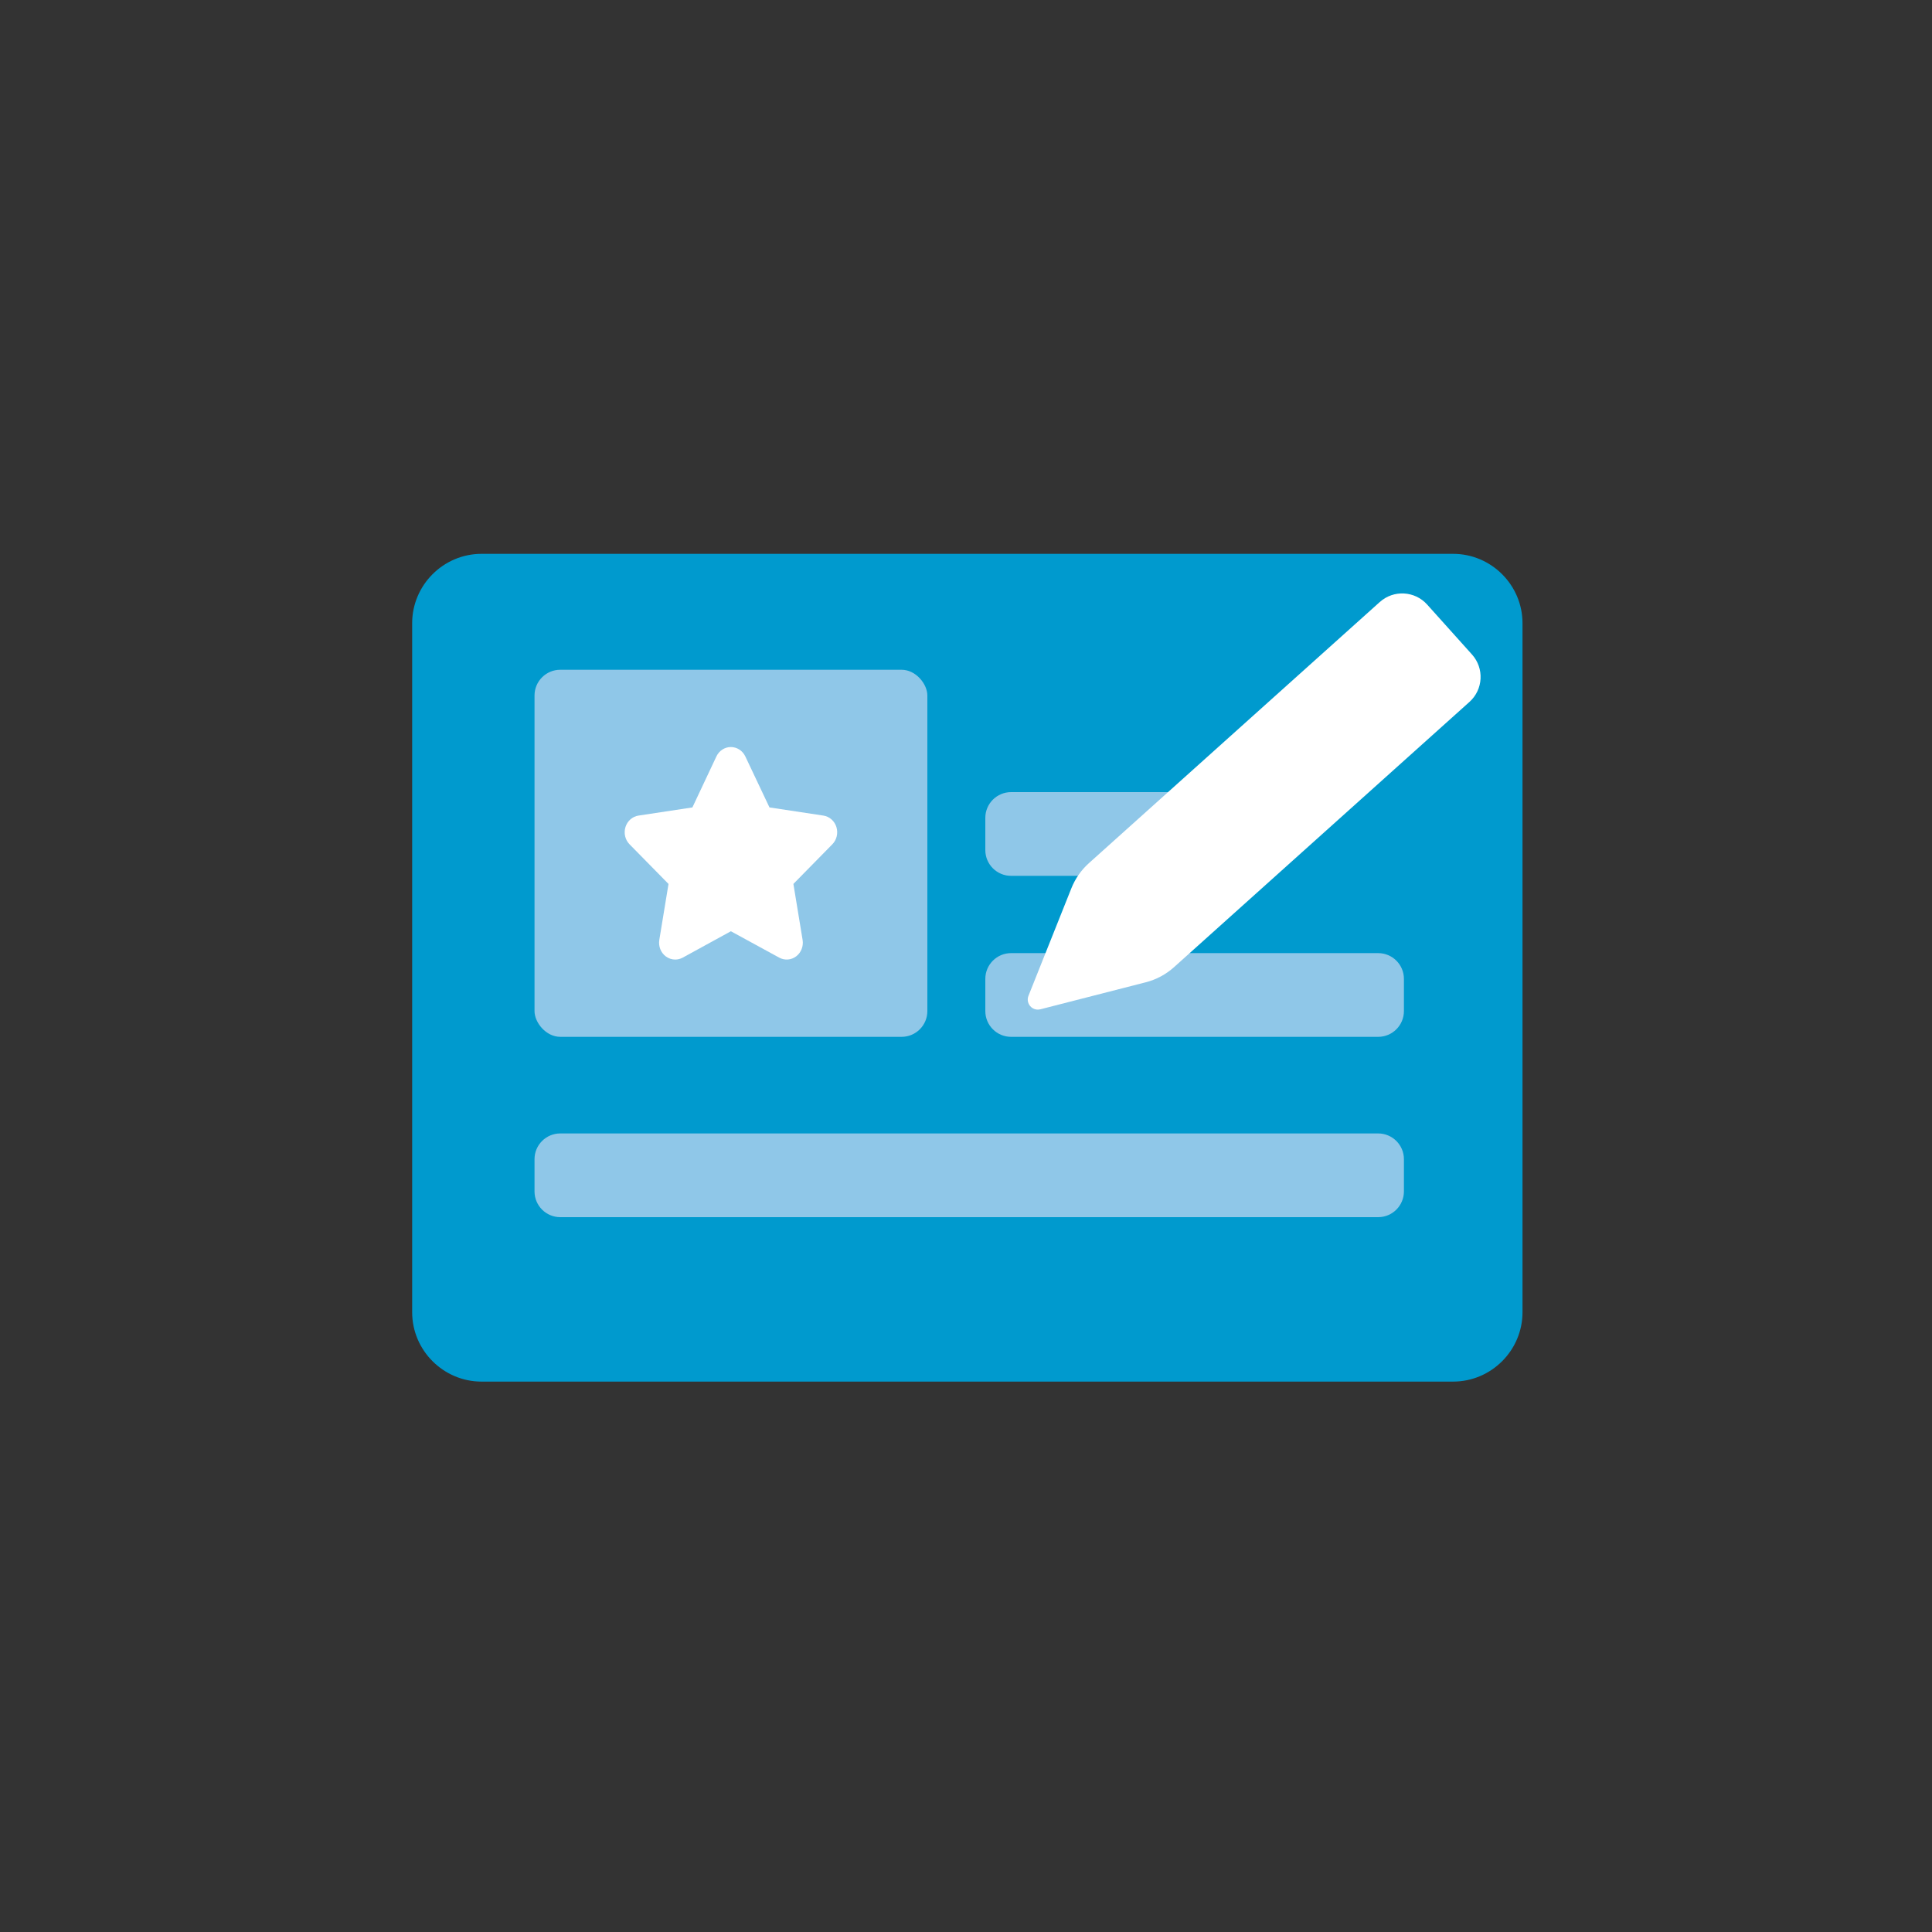
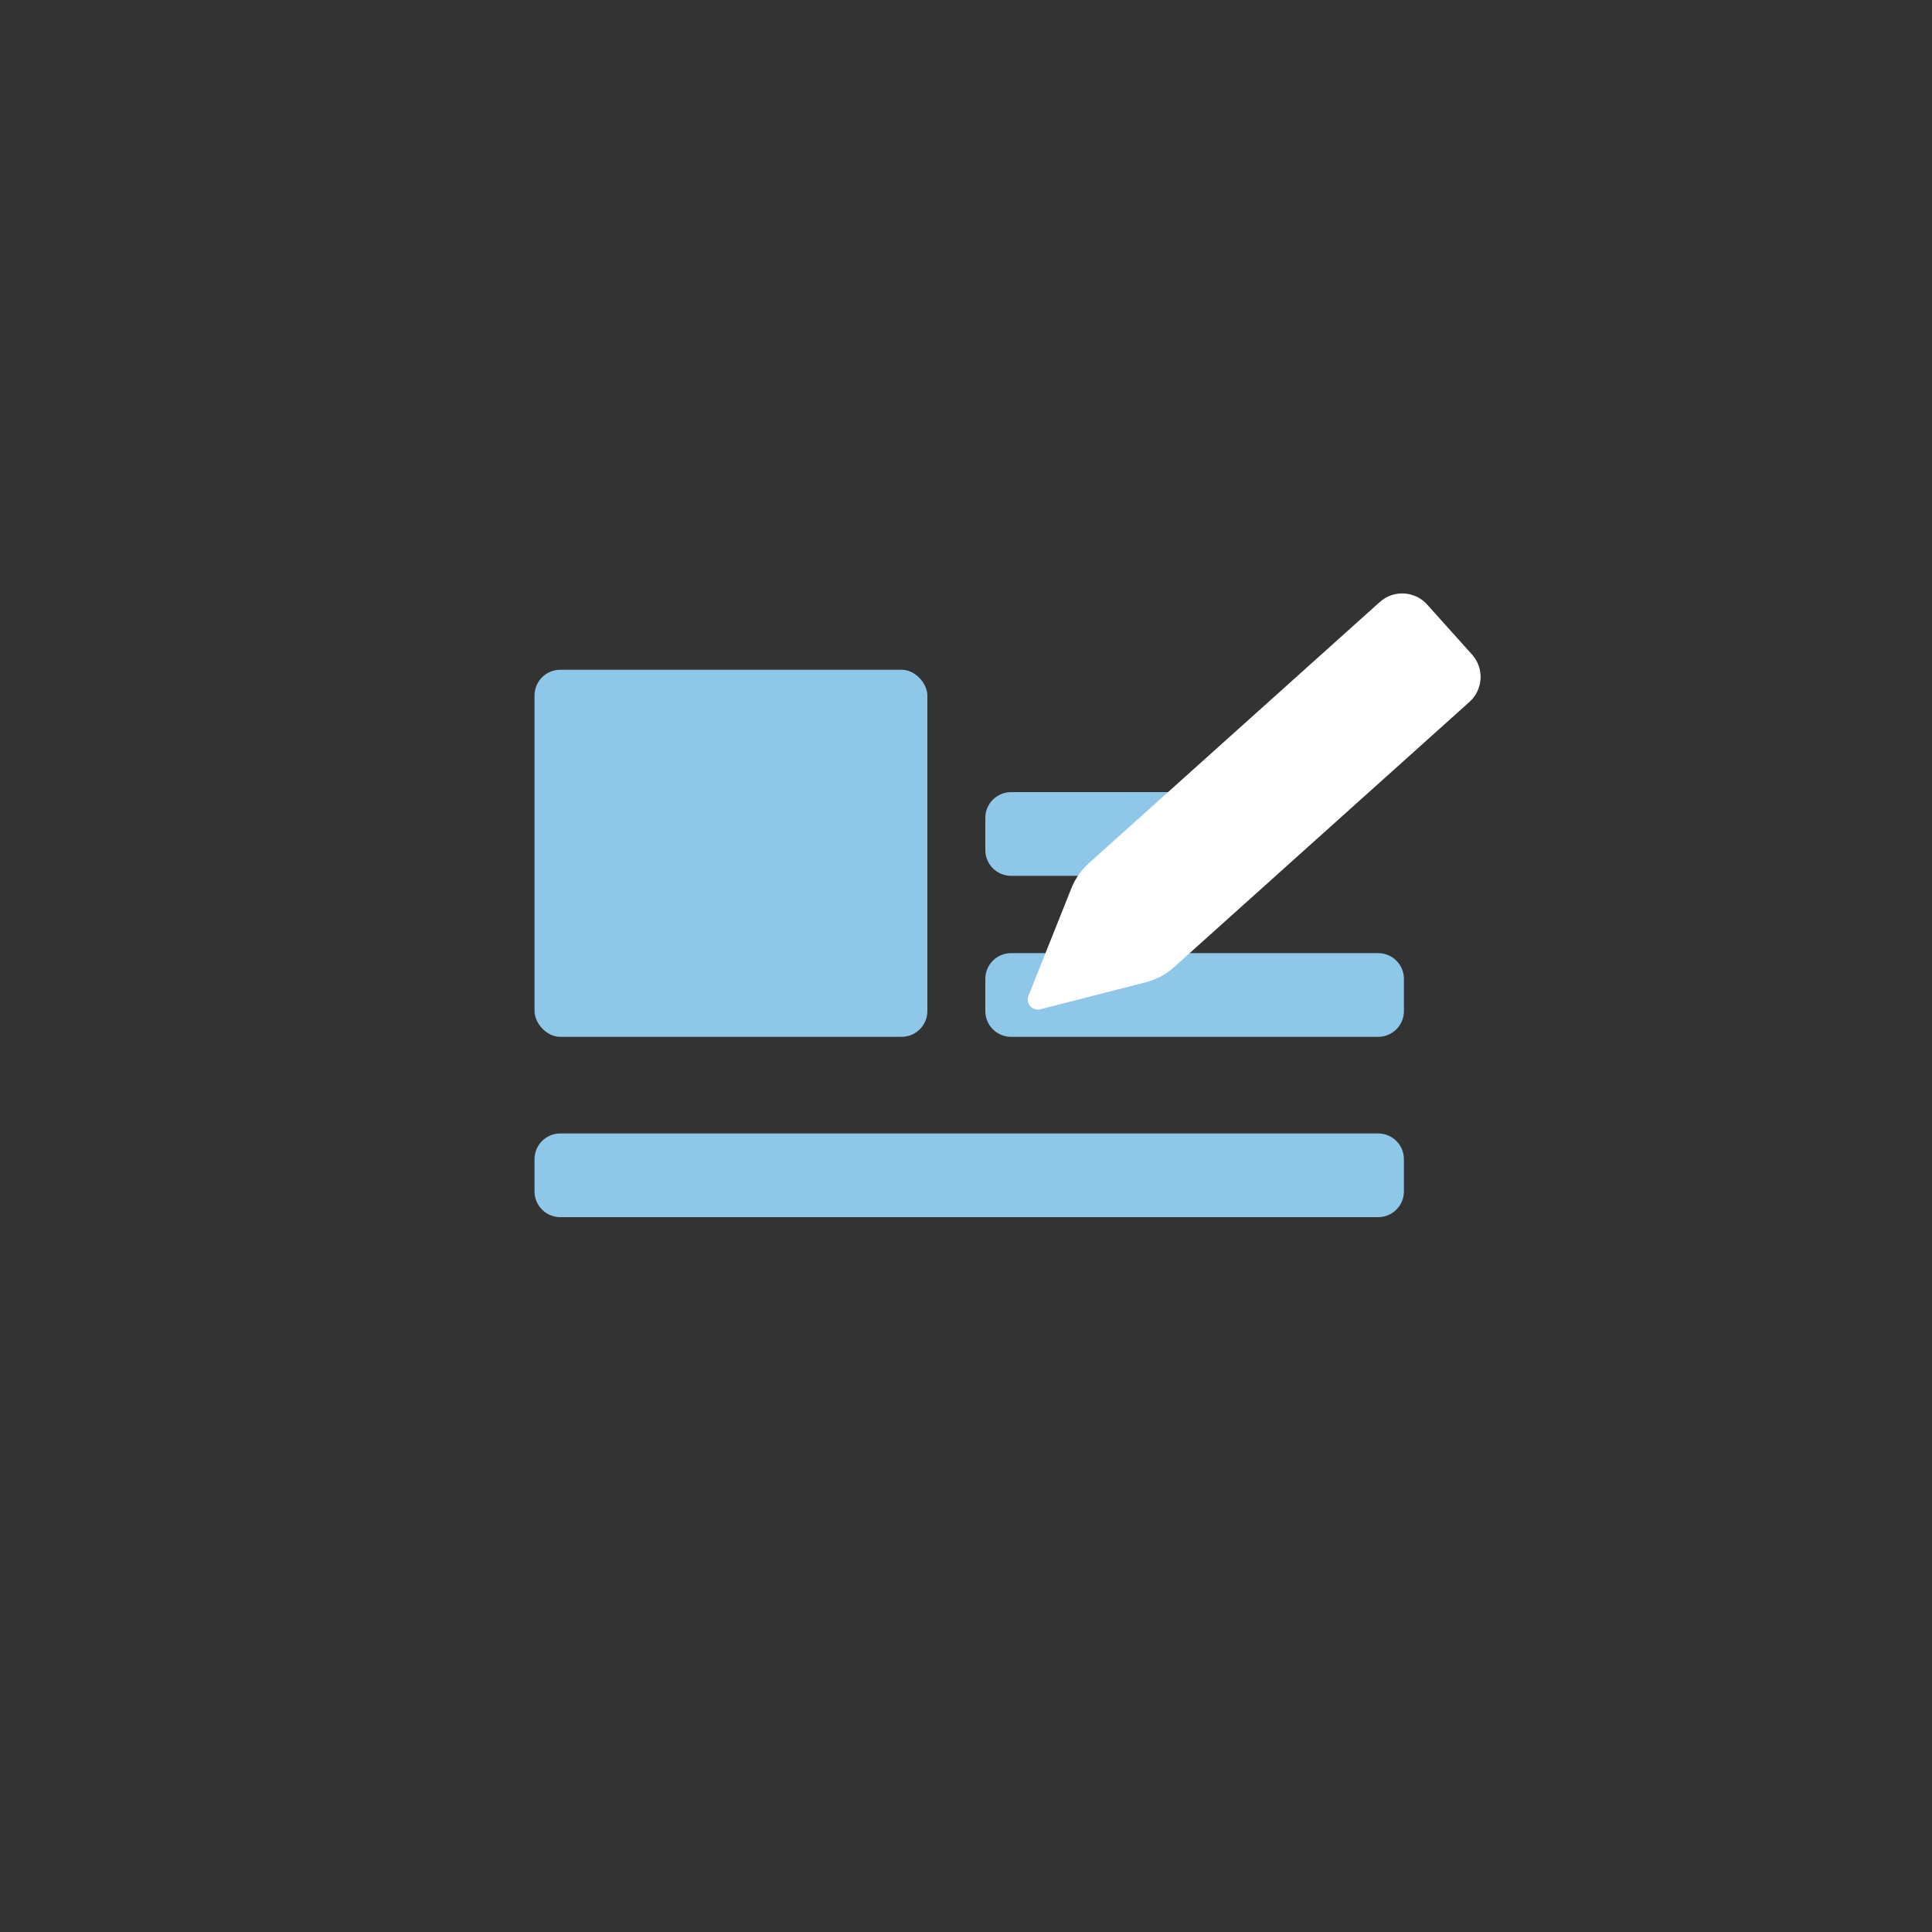
<svg xmlns="http://www.w3.org/2000/svg" width="300" height="300" viewBox="0 0 300 300" fill="none">
  <rect x="0" y="0" width="300" height="300" fill="#333333" stroke="none" />
-   <path d="M225.638 214.534H74.776C68.849 214.534 64 209.685 64 203.759V96.776C64 90.849 68.849 86 74.776 86H225.638C231.565 86 236.414 90.849 236.414 96.776V203.759C236.414 209.685 231.565 214.534 225.638 214.534Z" fill="#009ACE" />
  <path d="M153 127C153 124.791 154.791 123 157 123H187C189.209 123 191 124.791 191 127V132C191 134.209 189.209 136 187 136H157C154.791 136 153 134.209 153 132V127Z" fill="#8FC7E8" />
  <path d="M153 152C153 149.791 154.791 148 157 148H214C216.209 148 218 149.791 218 152V157C218 159.209 216.209 161 214 161H157C154.791 161 153 159.209 153 157V152Z" fill="#8FC7E8" />
  <rect x="83" y="104" width="61" height="57" rx="4" fill="#8FC7E8" />
-   <path d="M129.878 128.423C129.583 127.477 128.798 126.786 127.854 126.643L119.484 125.377L115.733 117.456C115.312 116.565 114.44 116 113.488 116H113.486C112.531 116 111.659 116.567 111.241 117.462L107.515 125.377L99.148 126.643C98.206 126.786 97.419 127.474 97.123 128.423C96.828 129.37 97.073 130.408 97.757 131.104L103.806 137.259L102.378 145.943C102.217 146.924 102.601 147.915 103.373 148.5C103.809 148.833 104.327 149 104.846 149C105.244 149 105.643 148.901 106.011 148.702L113.491 144.604L120.998 148.702C121.84 149.162 122.865 149.086 123.634 148.498C124.403 147.912 124.789 146.921 124.626 145.94L123.198 137.254L129.244 131.101C129.926 130.408 130.171 129.37 129.878 128.423Z" fill="white" />
  <path d="M83 180C83 177.791 84.791 176 87 176H214C216.209 176 218 177.791 218 180V185C218 187.209 216.209 189 214 189H87C84.791 189 83 187.209 83 185V180Z" fill="#8FC7E8" />
  <path fill-rule="evenodd" clip-rule="evenodd" d="M221.61 93.878L228.573 101.634C230.496 103.775 230.319 107.07 228.177 108.993L182.295 150.186C181.046 151.307 179.545 152.11 177.92 152.526L161.539 156.725C160.703 156.939 159.851 156.435 159.637 155.598C159.554 155.277 159.576 154.938 159.699 154.631L166.364 137.927C166.958 136.438 167.888 135.106 169.081 134.034L214.251 93.482C216.392 91.559 219.687 91.736 221.61 93.878Z" fill="white" />
</svg>